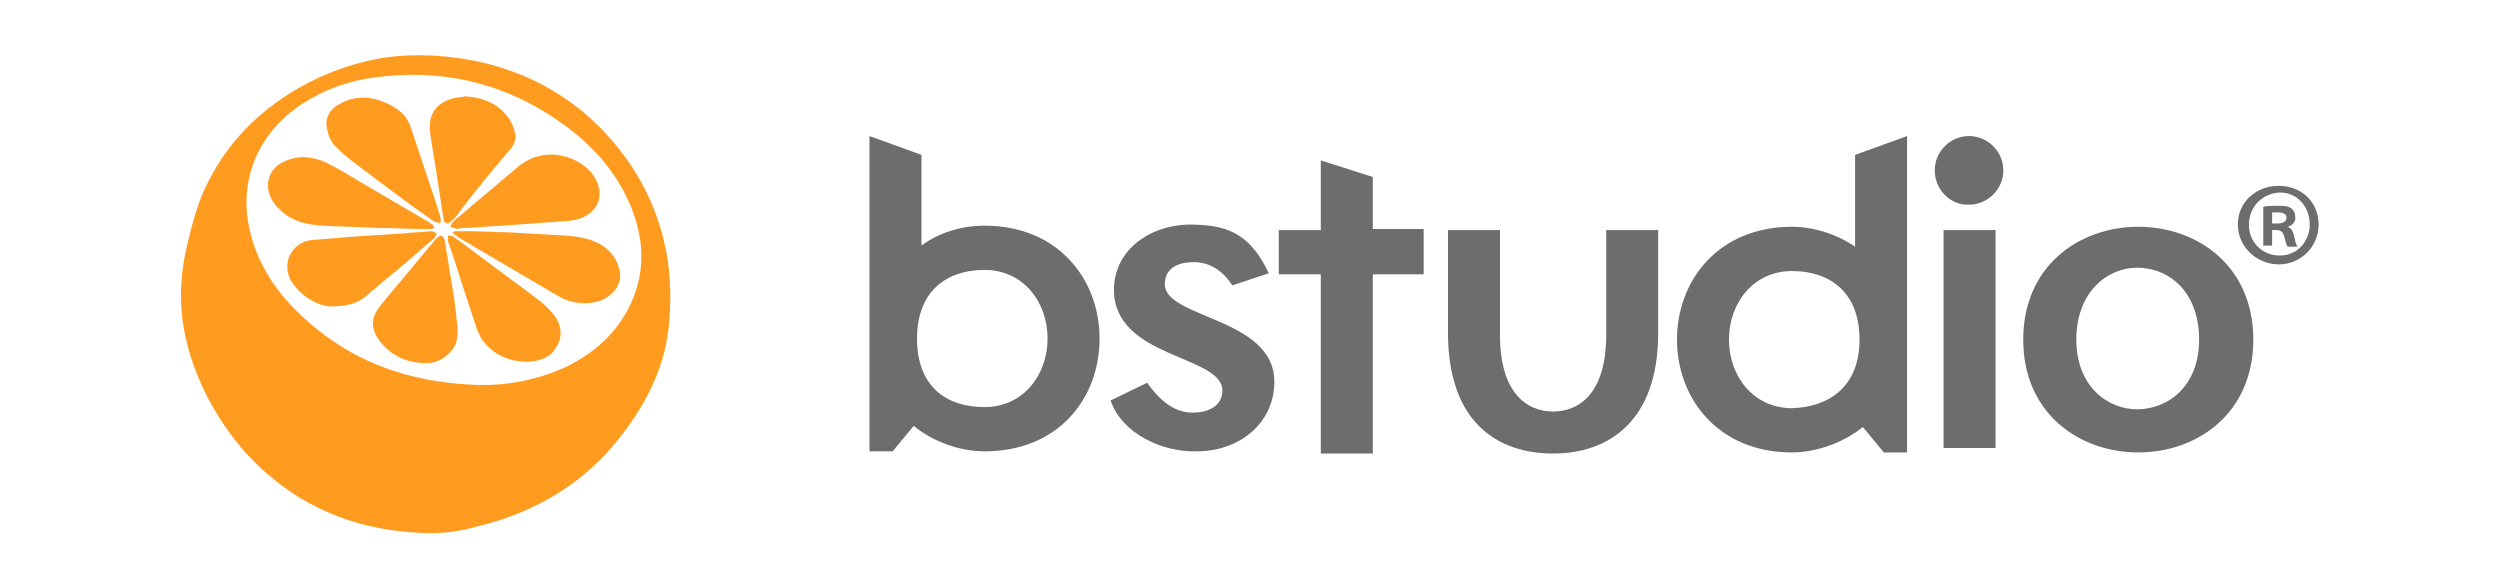
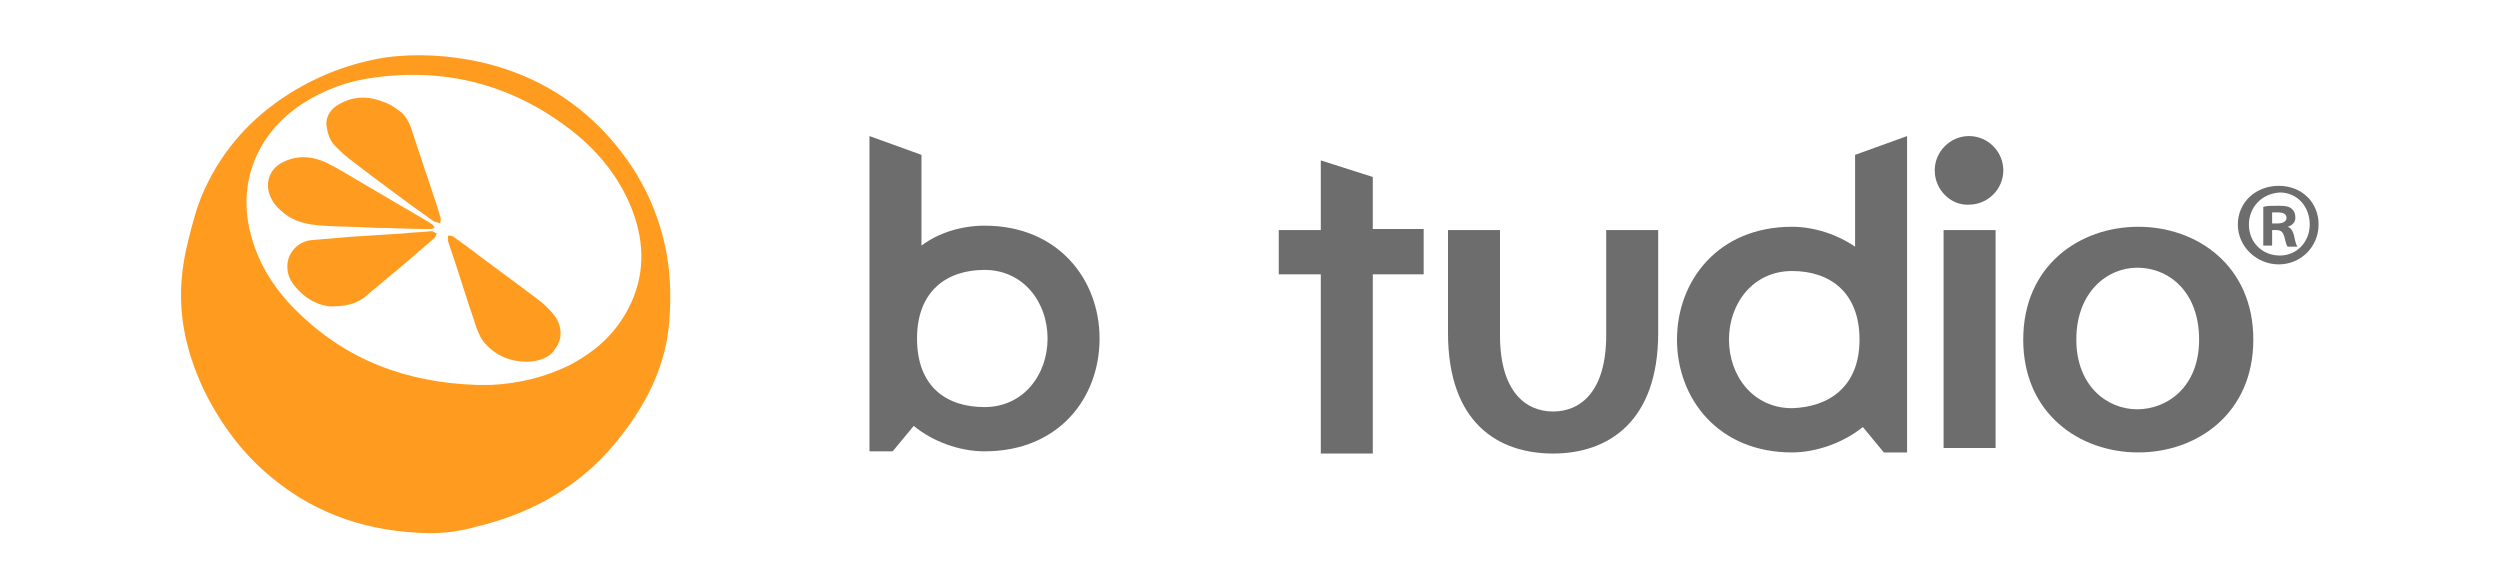
<svg xmlns="http://www.w3.org/2000/svg" version="1.1" id="Capa_1" x="0px" y="0px" viewBox="0 0 226 53.2" style="enable-background:new 0 0 226 53.2;" xml:space="preserve">
  <style type="text/css">
	.st0{fill:#6D6D6D;}
	.st1{fill:#FF9B1F;}
</style>
  <g>
    <g>
      <g>
-         <path class="st0" d="M100.4,36.2l3.3-1.6c1,1.4,2.3,2.7,4.1,2.7c1.6,0,2.7-0.7,2.7-2c0-3.2-9.8-2.9-9.8-9.1     c0-3.5,3.1-5.8,6.7-5.9c3.3,0,5.5,0.6,7.3,4.4l-3.3,1.1c-0.9-1.4-2.1-2.1-3.5-2.1c-1.5,0-2.6,0.6-2.6,2c0,3.1,9.9,3,9.9,8.8     c0,3.8-3.2,6.3-7,6.3C105.1,40.9,101.4,39.2,100.4,36.2z" />
        <path class="st0" d="M128.7,24.8h-4.6V41h-4.7V24.8h-3.8v-4h3.8v-6.3l4.7,1.5v4.7h4.6V24.8z" />
        <path class="st0" d="M149.9,20.8v9.3c0,8-4.5,10.9-9.5,10.9s-9.5-2.8-9.5-10.9v-9.3h4.7v9.5c0,5.2,2.4,6.9,4.8,6.9     c2.4,0,4.8-1.7,4.8-6.9v-9.5L149.9,20.8z" />
        <path class="st0" d="M172.4,12.3v28.6h-2.1l-1.9-2.3c-1.7,1.4-4.2,2.3-6.4,2.3c-6.7,0-10.4-4.9-10.4-10.2     c0-5.3,3.7-10.2,10.4-10.2c2,0,4.1,0.7,5.7,1.8V14L172.4,12.3z M168.1,30.7c0-4.3-2.7-6.2-6.1-6.2c-3.5,0-5.7,2.9-5.7,6.2     c0,3.3,2.2,6.2,5.7,6.2C165.3,36.8,168.1,35,168.1,30.7z" />
        <path class="st0" d="M174.9,15.4c0-1.7,1.4-3.1,3.1-3.1c1.7,0,3.1,1.4,3.1,3.1c0,1.7-1.4,3.1-3.1,3.1     C176.4,18.6,174.9,17.2,174.9,15.4z M180.4,20.8v19.7h-4.7V20.8H180.4z" />
        <path class="st0" d="M182.9,30.7c0-6.7,5.1-10.2,10.4-10.2s10.4,3.5,10.4,10.2s-5.1,10.2-10.4,10.2     C188,40.9,182.9,37.4,182.9,30.7z M198.8,30.7c0-4.3-2.7-6.5-5.6-6.5c-2.7,0-5.5,2.2-5.5,6.5c0,4.2,2.8,6.3,5.5,6.3     C195.9,37,198.8,35,198.8,30.7z" />
        <path class="st0" d="M83.3,14v8.2c1.6-1.2,3.7-1.8,5.7-1.8c6.7,0,10.4,4.9,10.4,10.2c0,5.4-3.7,10.2-10.4,10.2     c-2.3,0-4.7-0.9-6.4-2.3l-1.9,2.3h-2.1V12.3L83.3,14z M89,36.8c3.5,0,5.7-2.9,5.7-6.2c0-3.3-2.2-6.2-5.7-6.2     c-3.4,0-6.1,1.9-6.1,6.2C82.9,35,85.6,36.8,89,36.8z" />
      </g>
      <g>
        <path class="st0" d="M209.6,20.3c0,2-1.6,3.6-3.6,3.6c-2,0-3.7-1.6-3.7-3.6c0-2,1.6-3.5,3.7-3.5     C208.1,16.8,209.6,18.3,209.6,20.3z M203.3,20.3c0,1.6,1.2,2.8,2.8,2.8c1.6,0,2.7-1.3,2.7-2.8c0-1.6-1.1-2.9-2.7-2.9     C204.4,17.5,203.3,18.8,203.3,20.3z M205.4,22.2h-0.8v-3.5c0.3-0.1,0.8-0.1,1.4-0.1c0.7,0,1,0.1,1.2,0.3c0.2,0.2,0.3,0.4,0.3,0.8     c0,0.4-0.3,0.7-0.7,0.8v0c0.3,0.1,0.5,0.4,0.6,0.9c0.1,0.5,0.2,0.8,0.3,0.9h-0.9c-0.1-0.1-0.2-0.5-0.3-0.9     c-0.1-0.4-0.3-0.6-0.7-0.6h-0.4V22.2z M205.5,20.2h0.4c0.5,0,0.8-0.2,0.8-0.5c0-0.3-0.2-0.5-0.8-0.5c-0.2,0-0.4,0-0.5,0V20.2z" />
      </g>
    </g>
    <g>
      <path class="st1" d="M38.8,48.2c-5.3-0.1-10.1-1.6-14.2-5c-2.6-2.1-4.6-4.8-6.1-7.8c-1-2.1-1.7-4.2-2-6.5    c-0.3-2.4-0.1-4.7,0.5-7.1c0.4-1.6,0.8-3.2,1.5-4.7c1.7-3.7,4.3-6.5,7.6-8.6c2.7-1.7,5.6-2.8,8.7-3.3c2.9-0.4,5.8-0.2,8.6,0.4    c4.4,1,8.2,3.1,11.3,6.4c2.6,2.8,4.4,6,5.3,9.7c0.6,2.4,0.7,4.9,0.5,7.4c-0.3,3.8-1.9,7.1-4.2,10.1c-3.3,4.4-7.8,7.1-13.2,8.4    C41.7,48,40.3,48.2,38.8,48.2z M43.2,34.8c0.4,0,0.8,0,1.1,0c2.5-0.1,5-0.7,7.2-1.8c2.3-1.2,4.1-2.8,5.3-5.1    c1.5-2.9,1.5-5.8,0.4-8.8c-1.1-2.9-3-5.3-5.4-7.2C46.6,7.8,40.6,6.1,33.9,7c-2.4,0.3-4.6,1.1-6.6,2.4c-4.1,2.7-5.9,7.2-4.6,11.9    c0.7,2.6,2.1,4.8,4,6.7C31.3,32.6,36.8,34.6,43.2,34.8z" />
      <g>
-         <path class="st1" d="M38,32.8c-1.4-0.1-2.7-0.7-3.7-2c-0.6-0.8-0.8-1.7-0.3-2.6c0.2-0.4,0.6-0.8,0.9-1.2c1.5-1.8,3-3.6,4.5-5.4     c0,0,0.1-0.1,0.1-0.1c0.1-0.1,0.3-0.2,0.4-0.2c0.1,0,0.2,0.2,0.3,0.4c0.2,1.2,0.4,2.5,0.6,3.7c0.2,1.2,0.4,2.4,0.5,3.7     c0.1,0.5,0.1,1.1,0,1.6c-0.1,0.6-0.5,1.1-1,1.5C39.7,32.7,39,32.9,38,32.8z" />
-         <path class="st1" d="M41.3,20.7c-0.2-0.1-0.4-0.1-0.6-0.2c0.1-0.2,0.2-0.4,0.3-0.5c1.9-1.6,3.9-3.3,5.8-4.9c2.6-2.2,6-0.8,7,1     c0.8,1.4,0.4,2.8-1,3.5c-0.6,0.3-1.3,0.4-1.9,0.4c-1.4,0.1-2.7,0.2-4.1,0.3c-1.5,0.1-3,0.2-4.5,0.3C42,20.6,41.7,20.6,41.3,20.7     C41.3,20.7,41.3,20.7,41.3,20.7z" />
        <path class="st1" d="M30,27.7c-1,0-2.4-0.6-3.4-1.9c-0.5-0.6-0.7-1.3-0.6-2.1c0.2-1.1,1.1-1.9,2.2-2c1.2-0.1,2.4-0.2,3.6-0.3     c1.6-0.1,3.1-0.2,4.7-0.3c0.8-0.1,1.6-0.1,2.5-0.2c0,0,0.1,0,0.1,0c0.1,0.1,0.2,0.1,0.4,0.2c-0.1,0.1-0.1,0.3-0.2,0.4     c-1.2,1-2.3,2-3.5,3c-0.8,0.6-1.5,1.3-2.3,1.9C32.7,27.2,31.8,27.7,30,27.7z" />
        <path class="st1" d="M34,20.6c-1.6-0.1-3.3-0.1-4.9-0.2c-1.2-0.1-2.4-0.3-3.4-1.1c-0.5-0.4-0.9-0.8-1.2-1.4     c-0.6-1.2-0.2-2.6,1-3.2c1.3-0.7,2.7-0.6,4,0c1.2,0.6,2.3,1.3,3.5,2c1.9,1.1,3.9,2.3,5.8,3.4c0.1,0.1,0.2,0.1,0.3,0.2     c0.1,0.1,0.1,0.2,0.2,0.3c-0.1,0-0.2,0.1-0.3,0.1c-0.2,0-0.4,0-0.7,0C36.9,20.7,35.5,20.6,34,20.6C34,20.6,34,20.6,34,20.6z" />
        <path class="st1" d="M47.6,32.7c-1.4,0-2.7-0.5-3.7-1.6c-0.4-0.4-0.6-0.9-0.8-1.4c-0.9-2.6-1.7-5.3-2.6-7.9c0,0,0,0,0,0     c0-0.2,0-0.3,0-0.5c0.2,0,0.3,0,0.5,0.1c0.5,0.4,1,0.7,1.5,1.1c2.1,1.6,4.2,3.1,6.3,4.7c0.5,0.4,0.9,0.8,1.3,1.3     c0.7,0.9,0.8,2.1,0.1,3C49.8,32.3,48.7,32.7,47.6,32.7z" />
-         <path class="st1" d="M42,8.7c1.6,0.1,3,0.6,4,2c0.2,0.3,0.4,0.7,0.5,1.1c0.2,0.6,0.1,1.1-0.3,1.6c-1.6,1.9-3.2,3.8-4.7,5.8     c-0.2,0.3-0.4,0.6-0.7,0.8c-0.1,0.1-0.3,0.2-0.4,0.2c-0.1,0-0.3-0.2-0.3-0.4c-0.2-1.1-0.3-2.1-0.5-3.2c-0.2-1.5-0.5-3-0.7-4.5     c-0.3-1.9,0.7-3,2.5-3.3C41.5,8.8,41.8,8.8,42,8.7z" />
-         <path class="st1" d="M45.9,21c1.8,0.1,3.5,0.2,5.3,0.3c1.2,0.1,2.4,0.3,3.4,1c0.7,0.5,1.2,1.2,1.4,2.1c0.2,0.9-0.1,1.7-0.9,2.3     c-1,0.8-2.2,0.8-3.3,0.6c-0.9-0.2-1.6-0.7-2.3-1.1c-2.7-1.6-5.3-3.1-8-4.7c-0.1-0.1-0.3-0.2-0.4-0.3C41,21.2,41,21.1,40.9,21     c0.1,0,0.2-0.1,0.2-0.1c0.4,0,0.8,0,1.2,0C43.6,20.9,44.7,21,45.9,21C45.9,21,45.9,21,45.9,21z" />
        <path class="st1" d="M29.5,11.2c0-0.7,0.4-1.4,1.2-1.8c1.4-0.8,2.8-0.7,4.2-0.1c0.5,0.2,0.9,0.5,1.3,0.8c0.4,0.3,0.7,0.8,0.9,1.3     c0.7,2.1,1.4,4.2,2.1,6.3c0.2,0.6,0.4,1.2,0.6,1.9c0.1,0.2,0,0.4,0,0.6c-0.2-0.1-0.4-0.1-0.6-0.2c-0.7-0.5-1.4-1-2.1-1.5     c-1.9-1.4-3.8-2.8-5.6-4.2c-0.5-0.4-0.9-0.8-1.3-1.2C29.8,12.6,29.6,12.1,29.5,11.2z" />
      </g>
    </g>
  </g>
</svg>